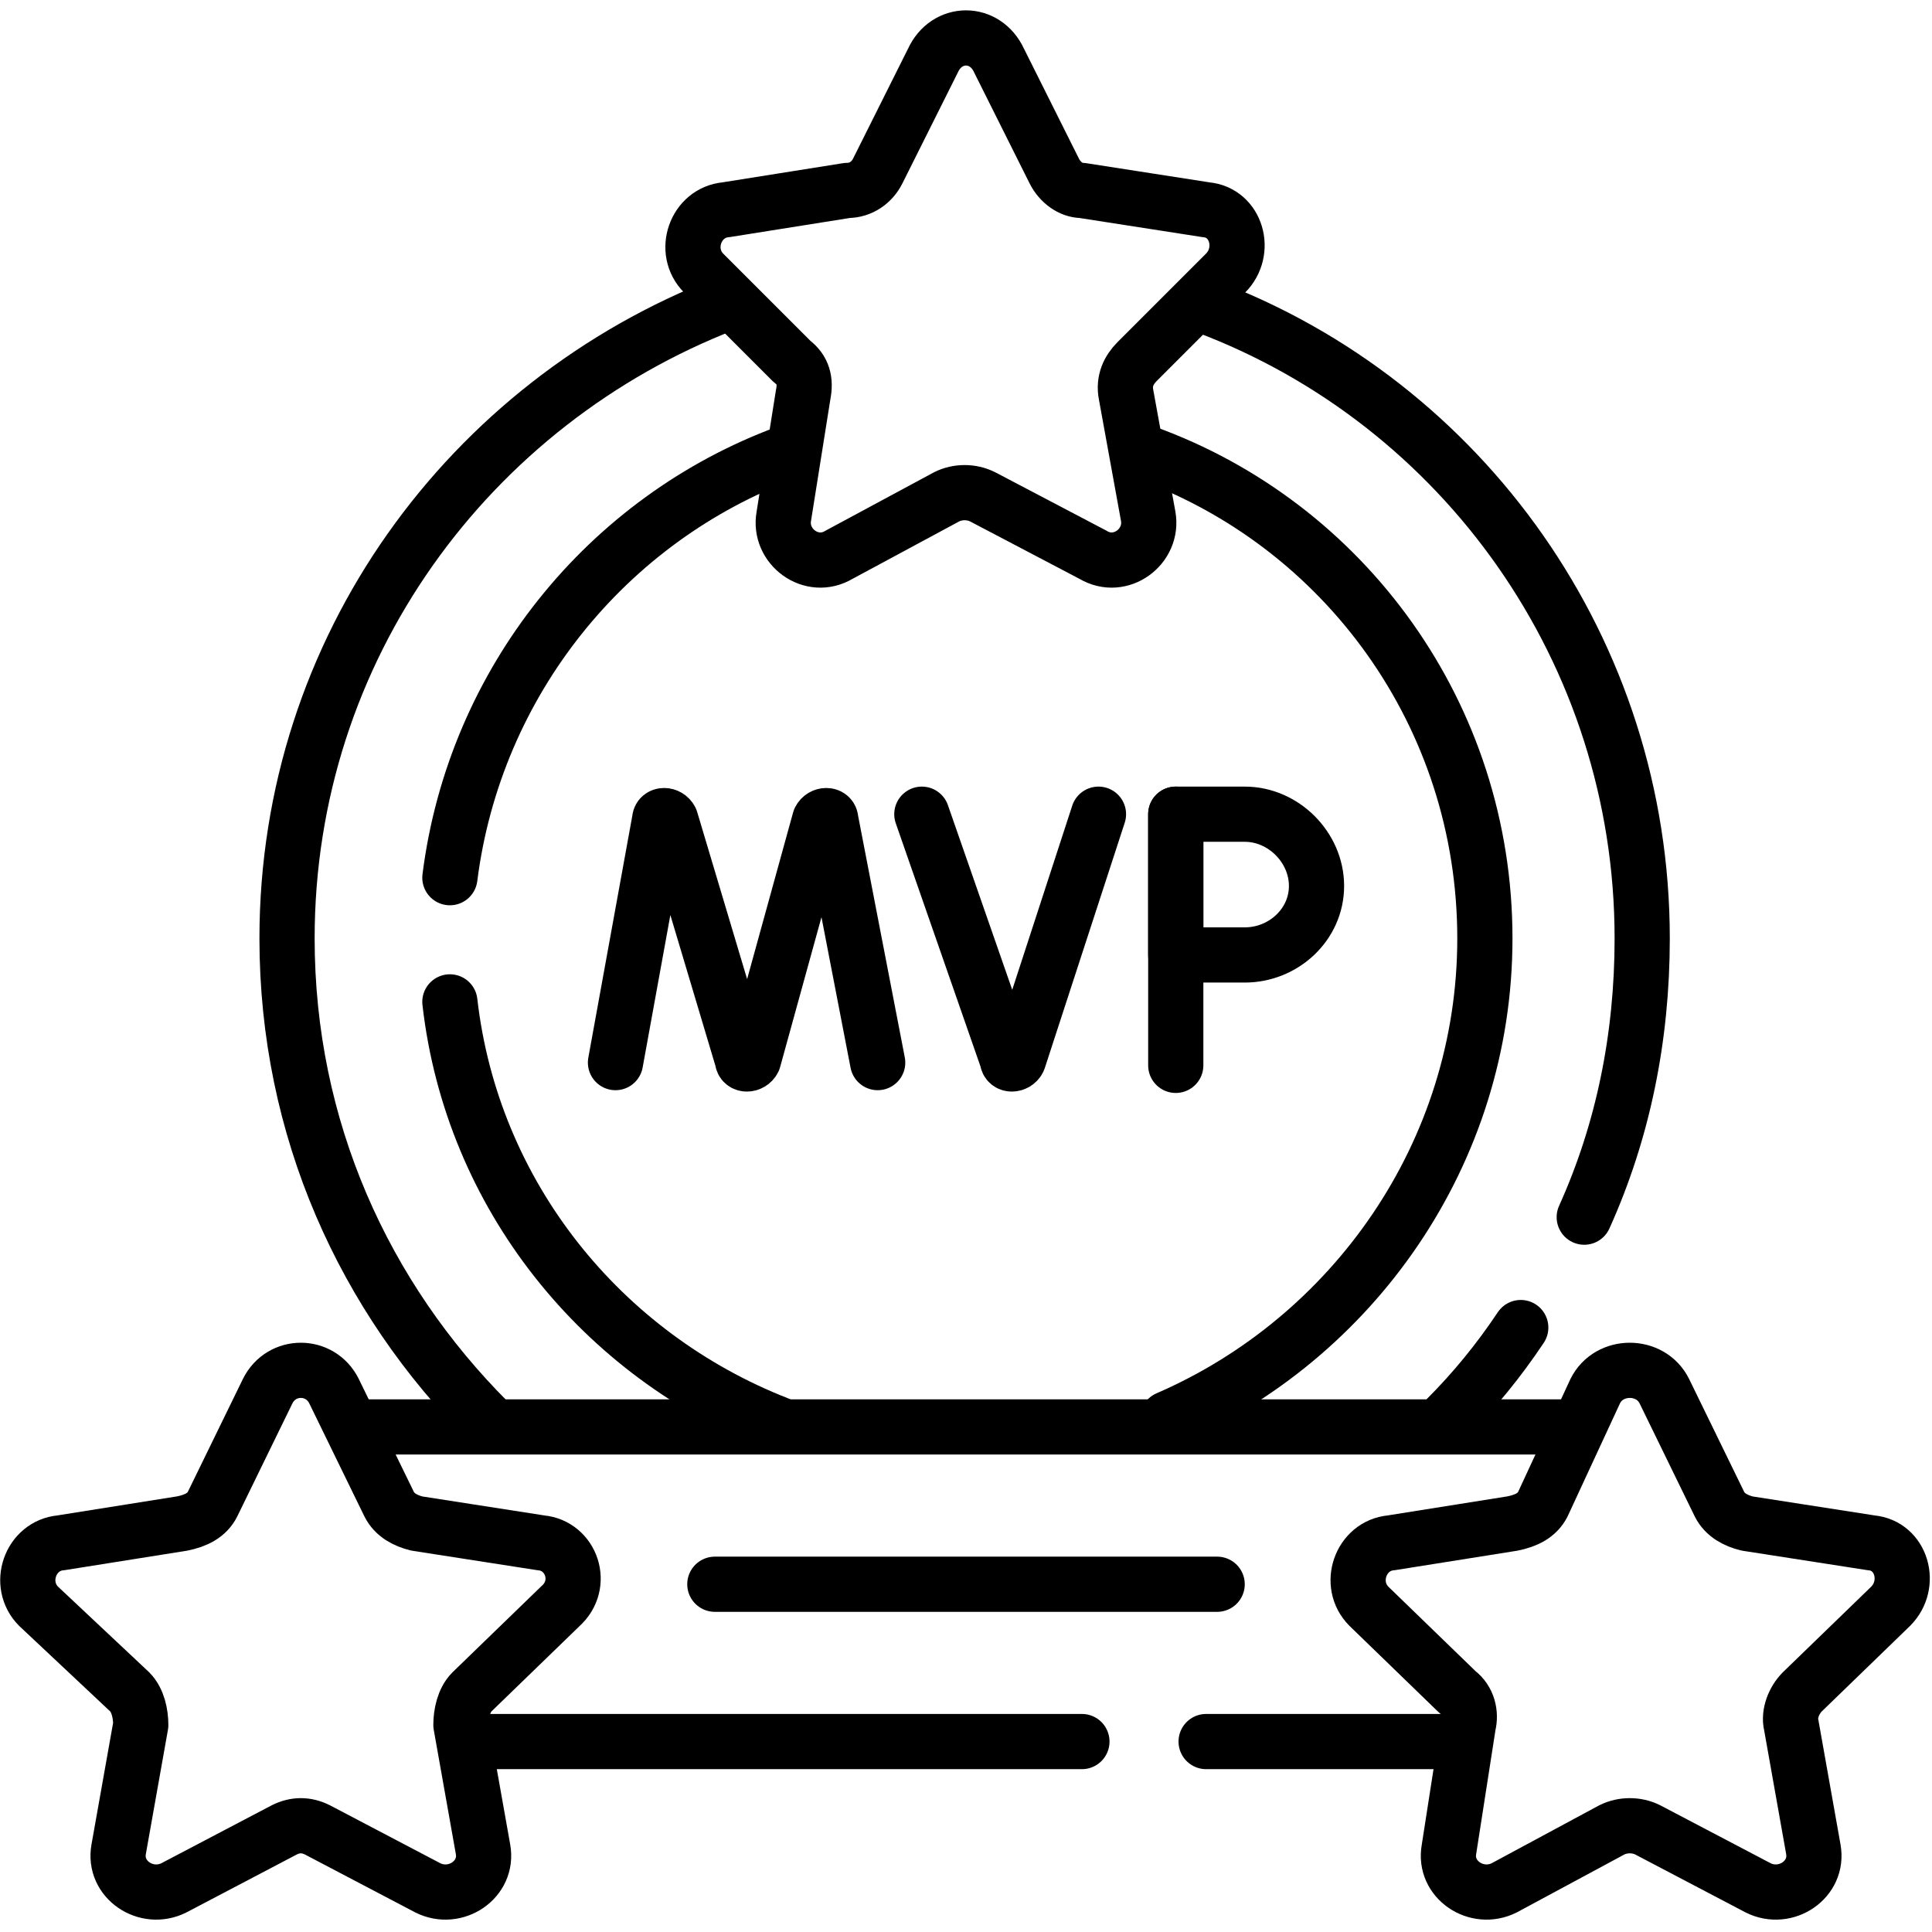
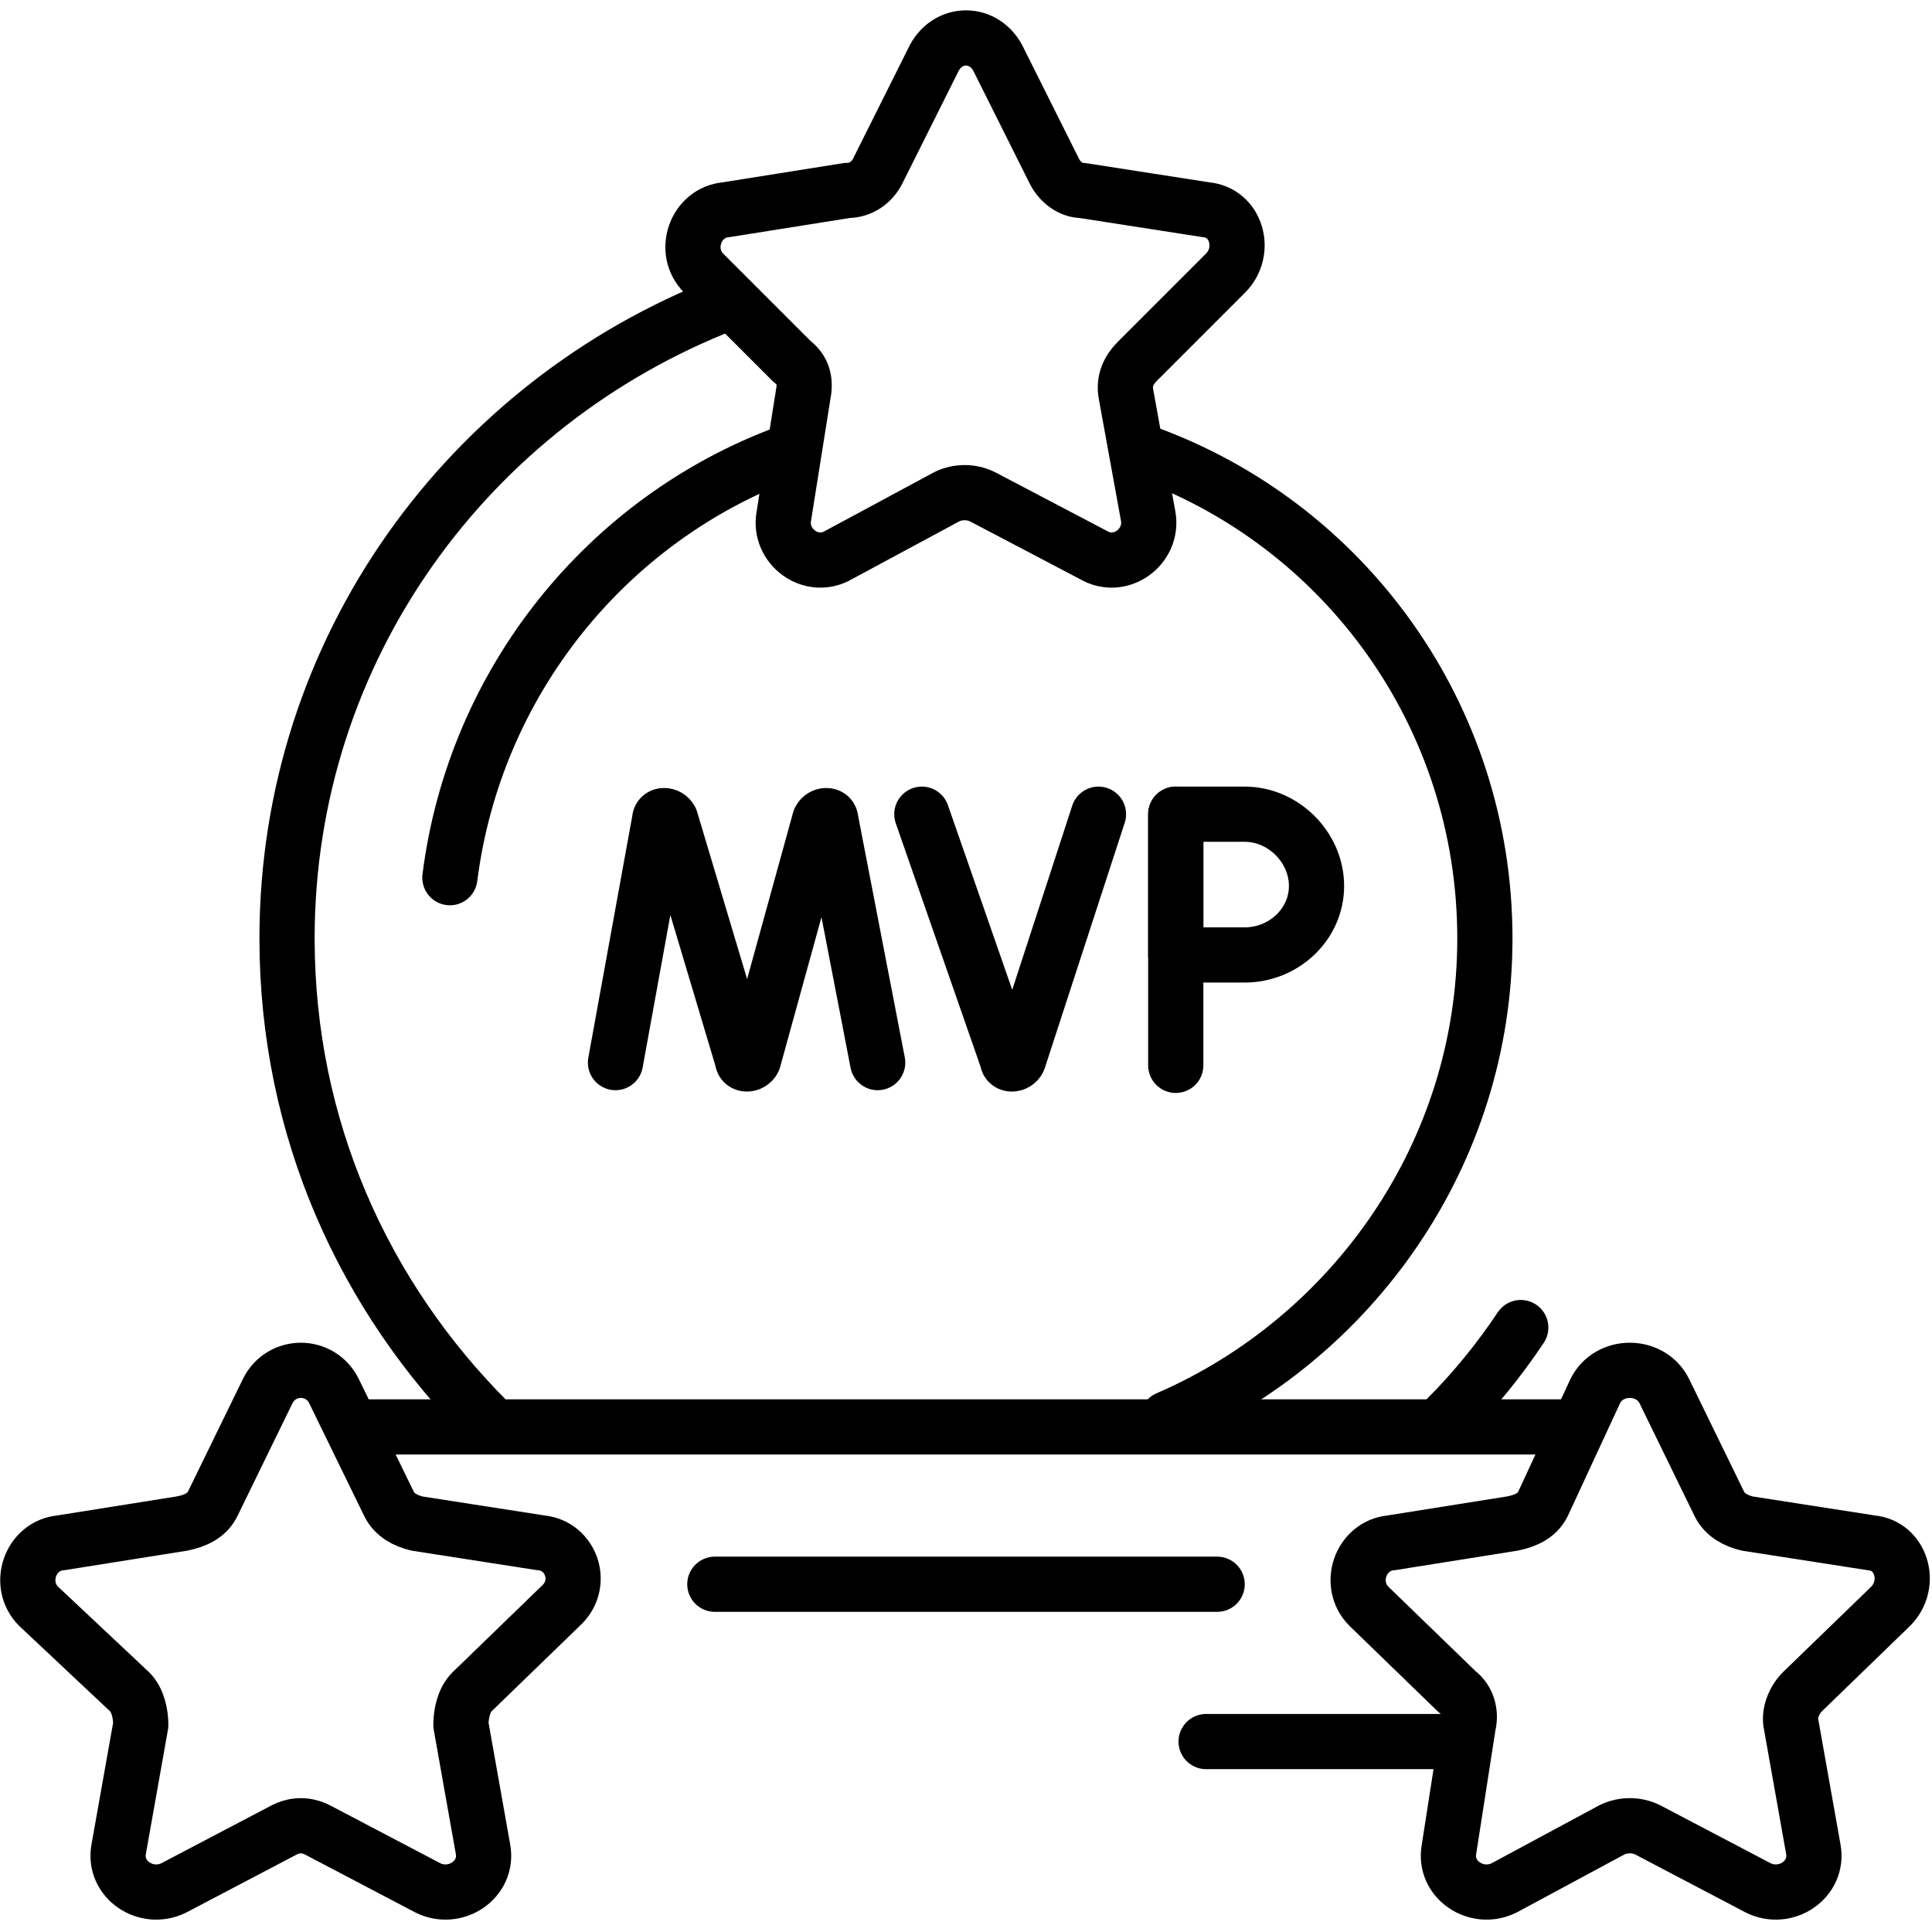
<svg xmlns="http://www.w3.org/2000/svg" version="1.2" viewBox="0 0 70 70" width="70" height="70">
  <defs>
    <clipPath clipPathUnits="userSpaceOnUse" id="cp1">
      <path d="m0 0h69.97v69.97h-69.97z" />
    </clipPath>
  </defs>
  <style>.a{fill:none;stroke:#000;stroke-linecap:round;stroke-linejoin:round;stroke-width:2}</style>
  <filter id="f0">
    <feFlood flood-color="#ed0d0d" flood-opacity="1" />
    <feBlend mode="normal" in2="SourceGraphic" />
    <feComposite in2="SourceAlpha" operator="in" />
  </filter>
  <g clip-path="url(#cp1)" filter="url(#f0)">
    <path fill-rule="evenodd" class="a" d="m22.3 38.5l1.6-8.8c0-0.2 0.3-0.2 0.4 0l2.6 8.7c0 0.2 0.3 0.2 0.4 0l2.4-8.7c0.1-0.2 0.4-0.2 0.4 0l1.7 8.8" />
    <path fill-rule="evenodd" class="a" d="m33.4 29.5l3.1 8.9c0 0.2 0.3 0.2 0.4 0l2.9-8.9" />
    <path fill-rule="evenodd" class="a" d="m42.6 29.5v9.1" />
    <path class="a" d="m47.7 32.1c0 1.4-1.2 2.5-2.6 2.5-0.7 0-2.5 0-2.5 0 0 0 0-1.8 0-2.5 0-0.6 0-2.6 0-2.6h2.5c1.4 0 2.6 1.2 2.6 2.6z" />
    <path fill-rule="evenodd" class="a" d="m25.9 57.4h18.2" />
    <path class="a" d="m10.3 66.3l-4 2.1c-1 0.5-2.2-0.3-2-1.4l0.8-4.5c0-0.4-0.1-0.9-0.4-1.2l-3.3-3.1c-0.8-0.8-0.3-2.2 0.8-2.3l4.4-0.7c0.5-0.1 0.9-0.3 1.1-0.7l2-4.1c0.5-1 1.9-1 2.4 0l2 4.1c0.2 0.4 0.6 0.6 1 0.7l4.5 0.7c1.1 0.1 1.6 1.5 0.7 2.3l-3.2 3.1c-0.3 0.3-0.4 0.8-0.4 1.2l0.8 4.5c0.2 1.1-1 1.9-2 1.4l-4-2.1c-0.4-0.2-0.8-0.2-1.2 0z" />
    <path class="a" d="m58.4 66.3l-3.9 2.1c-1 0.5-2.2-0.3-2-1.4l0.7-4.5c0.1-0.4 0-0.9-0.4-1.2l-3.2-3.1c-0.8-0.8-0.3-2.2 0.8-2.3l4.4-0.7c0.5-0.1 0.9-0.3 1.1-0.7l1.9-4.1c0.5-1 2-1 2.5 0l2 4.1c0.2 0.4 0.6 0.6 1 0.7l4.5 0.7c1.1 0.1 1.5 1.5 0.7 2.3l-3.2 3.1c-0.3 0.3-0.5 0.8-0.4 1.2l0.8 4.5c0.2 1.1-1 1.9-2 1.4l-4-2.1c-0.4-0.2-0.9-0.2-1.3 0z" />
    <path class="a" d="m34.3 18l-3.9 2.1c-1 0.6-2.2-0.3-2-1.4l0.7-4.4c0.1-0.5 0-0.9-0.4-1.2l-3.2-3.2c-0.8-0.8-0.3-2.2 0.8-2.3l4.4-0.7c0.5 0 0.9-0.3 1.1-0.7l2-4c0.5-1.1 1.9-1.1 2.4 0l2 4c0.2 0.4 0.6 0.7 1 0.7l4.5 0.7c1.1 0.1 1.5 1.5 0.7 2.3l-3.2 3.2c-0.3 0.3-0.5 0.7-0.4 1.2l0.8 4.4c0.2 1.1-1 2-2 1.4l-4-2.1c-0.4-0.2-0.9-0.2-1.3 0z" />
    <path fill-rule="evenodd" class="a" d="m13.2 51.7h43.5" />
    <path fill-rule="evenodd" class="a" d="m55.1 48.1q-1.2 1.8-2.7 3.3" />
-     <path fill-rule="evenodd" class="a" d="m28.2 51.6c-6.4-2.5-11.1-8.3-11.9-15.3" />
    <path fill-rule="evenodd" class="a" d="m41.5 16.4c7.2 2.6 12.3 9.5 12.3 17.6 0 7.8-4.8 14.5-11.5 17.4" />
    <path fill-rule="evenodd" class="a" d="m16.3 31.8c0.9-7.1 5.7-13 12.2-15.4" />
-     <path fill-rule="evenodd" class="a" d="m43.7 11.1c9.3 3.5 15.8 12.5 15.8 22.9 0 3.6-0.7 7-2.1 10.1" />
    <path fill-rule="evenodd" class="a" d="m17.7 51.5c-4.5-4.5-7.3-10.6-7.3-17.5 0-10.5 6.6-19.4 15.9-23" />
-     <path fill-rule="evenodd" class="a" d="m39.2 63.1h-21.8" />
    <path fill-rule="evenodd" class="a" d="m52.7 63.1h-9" />
  </g>
</svg>